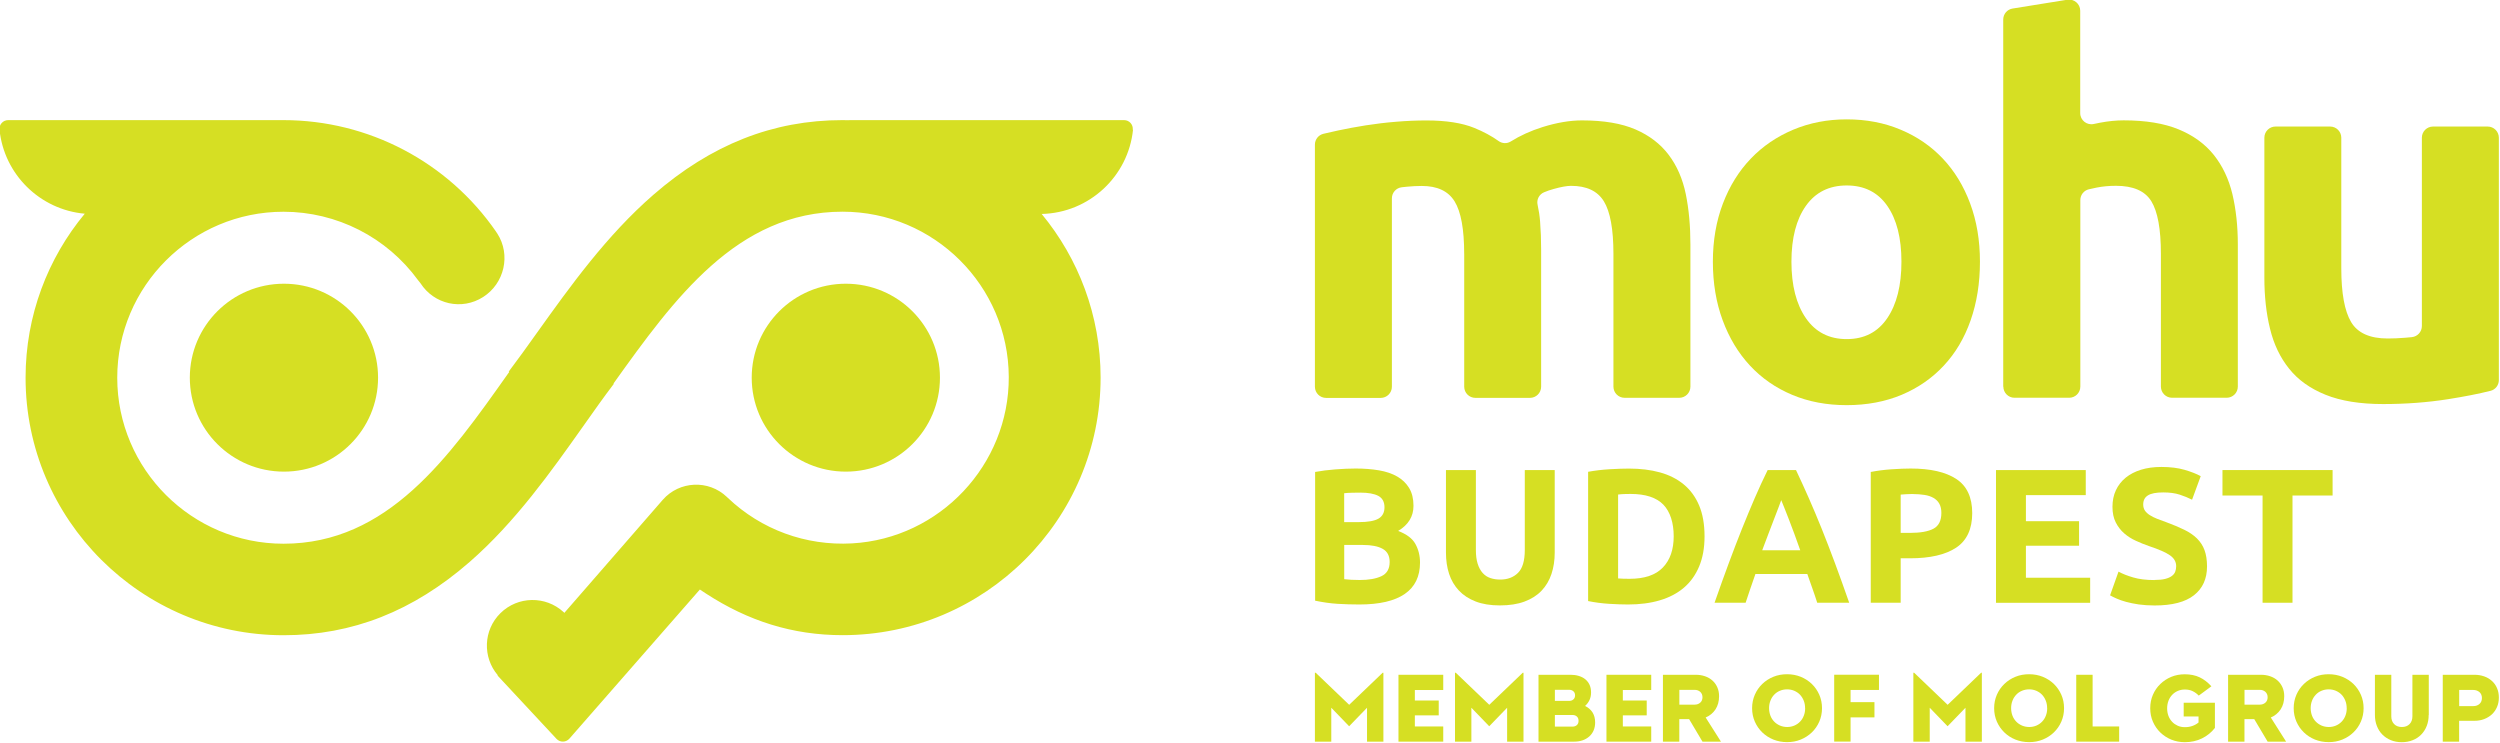
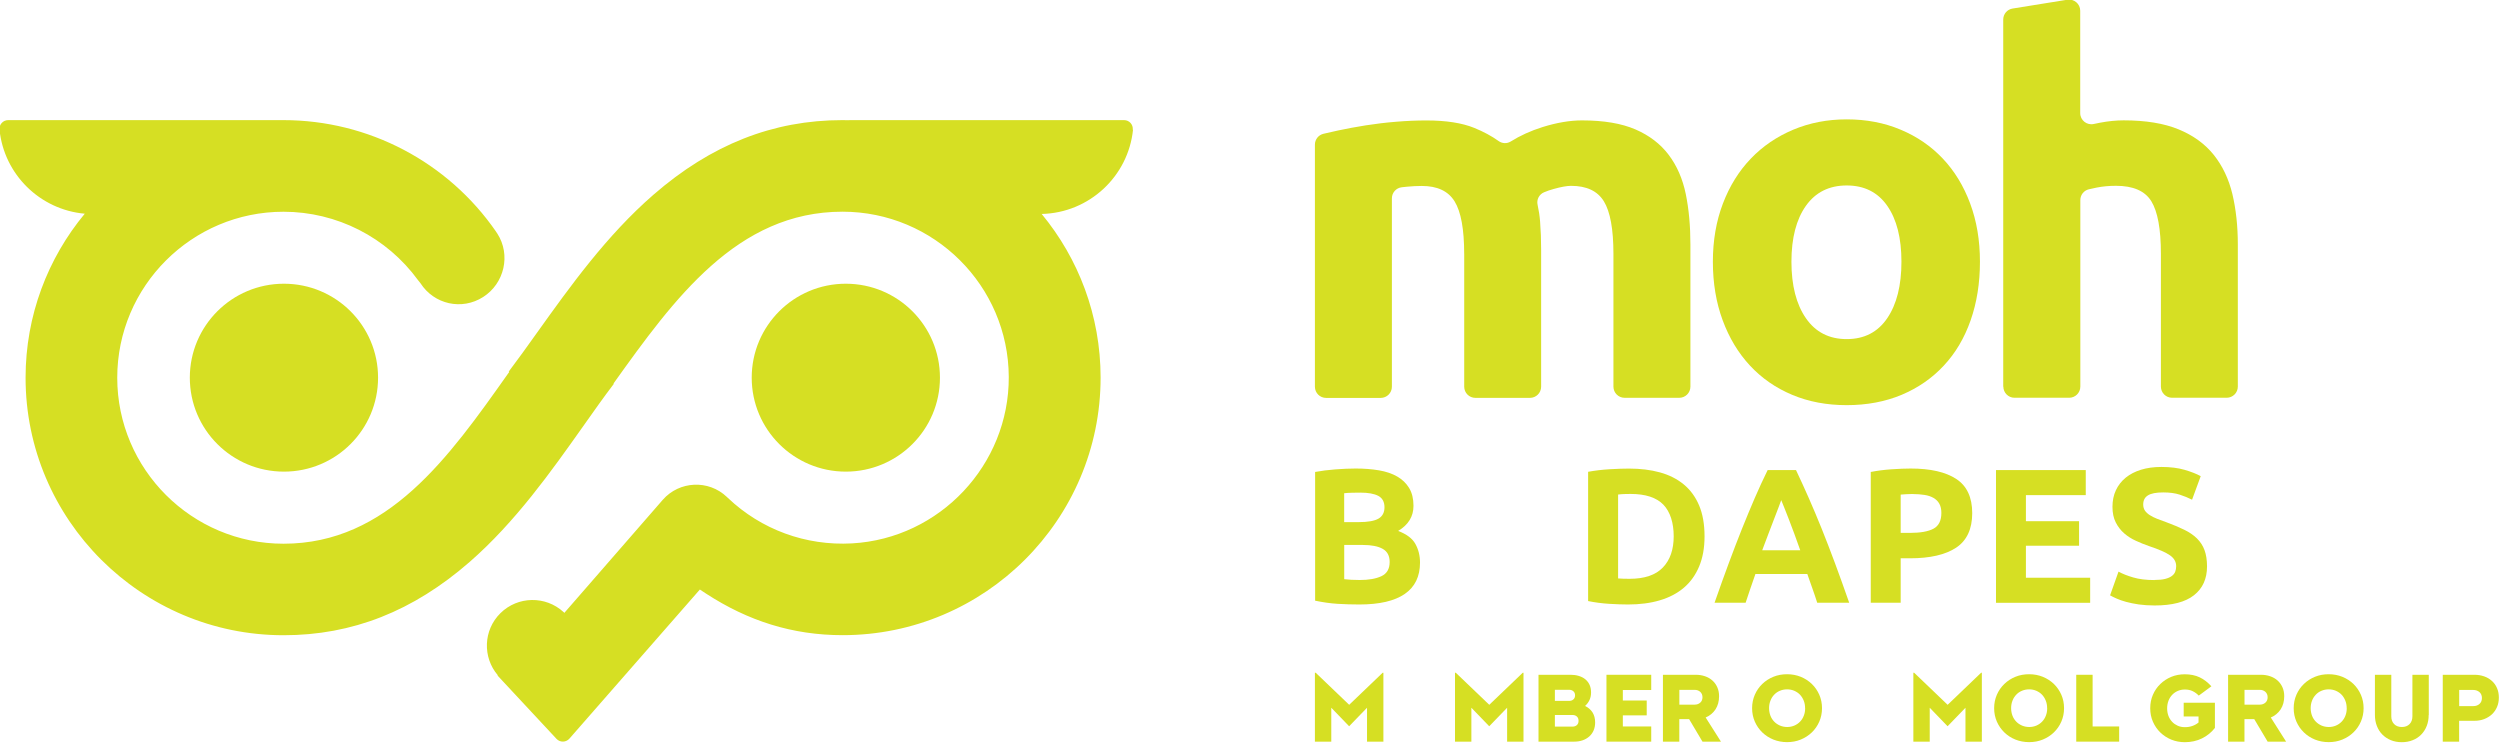
<svg xmlns="http://www.w3.org/2000/svg" width="422.76" height="125.61" viewBox="0 0 422.76 125.61">
  <defs>
    <style>.cls-green {        stroke-width: 0px;      }      .cls-green {        fill: #d6df23;      }</style>
  </defs>
  <g transform="matrix(.92 0 0 .92 -369.37 -291.87)" data-name="Layer 4">
    <ellipse class="cls-green" cx="556.96" cy="386.67" rx="17.3" ry="17.27" />
    <ellipse class="cls-green" cx="453.68" cy="386.67" rx="17.3" ry="17.27" />
    <path class="cls-green" d="m609.7 341.1c0.1-0.95-0.64-1.77-1.59-1.77h-50.53v0.02c-0.42-0.01-0.84-0.02-1.26-0.02-12.74 0-24.11 4.49-34.73 13.72-8.62 7.49-15.36 16.92-21.31 25.24-1.84 2.58-3.58 5.01-5.28 7.26l0.09 0.07c-0.08 0.11-0.15 0.21-0.23 0.32-10.86 15.36-22.09 31.25-41.26 31.25-16.85 0-30.56-13.69-30.56-30.51s13.71-30.51 30.56-30.51c9.79 0 18.98 4.69 24.73 12.58l0.44 0.55c2.51 3.9 7.61 5.05 11.53 2.54s5.11-7.76 2.6-11.66c-0.07-0.11-0.14-0.22-0.22-0.32h0.01c-8.86-12.85-23.48-20.53-39.09-20.53h-50.61c-0.95 0-1.69 0.82-1.59 1.76 0.83 8.2 7.42 14.71 15.67 15.44-6.79 8.19-10.88 18.7-10.88 30.14 0 26.1 21.27 47.34 47.42 47.34 12.62 0 23.81-4.41 34.2-13.47 8.44-7.36 15.02-16.68 20.84-24.9 1.97-2.79 3.83-5.43 5.67-7.84l-0.07-0.05c11.15-15.59 22.72-31.59 42.1-31.59 16.81 0 30.49 13.61 30.56 30.37 0.07 16.14-12.68 29.7-28.82 30.6-8.51 0.47-16.69-2.54-22.81-8.36l-0.19-0.18c-3.36-3.2-8.72-2.96-11.78 0.53l-18.09 20.78-0.17-0.18h-0.01c-3.28-2.98-8.36-2.92-11.56 0.23-3.16 3.11-3.32 8.1-0.49 11.42l-0.05 0.05 10.86 11.66c0.65 0.67 1.73 0.64 2.35-0.06l23.98-27.41 1.2 0.79c7.63 4.95 15.77 7.6 25.04 7.6 26.15 0 47.42-21.24 47.42-47.34 0-11.41-4.07-21.9-10.83-30.08 8.76-0.21 15.91-6.92 16.79-15.49z" />
    <path class="cls-green" d="m670.62 363.94c0-4.55-0.59-7.77-1.76-9.67s-3.18-2.84-6.03-2.84c-0.89 0-1.8 0.05-2.75 0.14-0.31 0.03-0.63 0.06-0.93 0.1-1.04 0.12-1.82 0.99-1.82 2.04v34.63c0 1.13-0.92 2.05-2.05 2.05h-10.05c-1.13 0-2.05-0.92-2.05-2.05v-44.51c0-0.95 0.65-1.77 1.58-1.99 0.81-0.19 1.69-0.39 2.65-0.6 1.61-0.35 3.32-0.66 5.13-0.95 1.8-0.28 3.66-0.51 5.55-0.66 1.9-0.16 3.77-0.24 5.6-0.24 3.61 0 6.54 0.46 8.78 1.37 1.72 0.7 3.21 1.51 4.47 2.41 0.66 0.48 1.54 0.52 2.23 0.09 1.74-1.09 3.69-1.97 5.84-2.65 2.63-0.82 5.05-1.23 7.26-1.23 3.99 0 7.26 0.55 9.83 1.66 2.56 1.11 4.6 2.67 6.12 4.69s2.56 4.42 3.13 7.2 0.85 5.88 0.85 9.29v26.1c0 1.13-0.92 2.05-2.05 2.05h-10.05c-1.13 0-2.05-0.92-2.05-2.05v-24.4c0-4.55-0.59-7.77-1.76-9.67s-3.18-2.84-6.03-2.84c-0.76 0-1.82 0.19-3.18 0.57-0.65 0.18-1.24 0.38-1.78 0.61-0.91 0.38-1.41 1.35-1.19 2.31 0.22 1 0.38 2.03 0.46 3.1 0.13 1.61 0.19 3.33 0.19 5.17v25.16c0 1.13-0.92 2.05-2.05 2.05h-10.04c-1.13 0-2.05-0.92-2.05-2.05v-24.4z" />
    <path class="cls-green" d="m765.42 365.36c0 3.92-0.57 7.5-1.71 10.76s-2.79 6.04-4.94 8.34c-2.15 2.31-4.73 4.09-7.74 5.36-3.01 1.26-6.38 1.9-10.11 1.9-3.67 0-7.01-0.63-10.02-1.9-3.01-1.26-5.59-3.05-7.74-5.36s-3.83-5.09-5.03-8.34-1.8-6.84-1.8-10.76 0.62-7.49 1.85-10.71 2.94-5.97 5.13-8.25c2.18-2.28 4.78-4.04 7.79-5.31 3.01-1.26 6.28-1.9 9.83-1.9 3.61 0 6.91 0.63 9.92 1.9 3.01 1.26 5.59 3.03 7.74 5.31 2.15 2.27 3.83 5.02 5.03 8.25 1.2 3.22 1.8 6.79 1.8 10.71zm-14.43 0c0-4.36-0.87-7.79-2.61-10.28-1.74-2.5-4.23-3.74-7.45-3.74-3.23 0-5.73 1.25-7.5 3.74-1.77 2.5-2.66 5.92-2.66 10.28s0.89 7.82 2.66 10.38 4.27 3.84 7.5 3.84 5.71-1.28 7.45-3.84 2.61-6.02 2.61-10.38z" />
    <path class="cls-green" d="m769.7 388.33v-67.49c0-1.01 0.73-1.86 1.72-2.02l10.05-1.62c1.25-0.2 2.38 0.76 2.38 2.02v18.82c0 1.31 1.21 2.28 2.49 2 0.37-0.08 0.76-0.16 1.17-0.24 1.49-0.28 2.93-0.43 4.32-0.43 4.05 0 7.42 0.55 10.11 1.66s4.84 2.67 6.46 4.69c1.61 2.02 2.75 4.42 3.42 7.2 0.66 2.78 1 5.88 1 9.29v26.1c0 1.13-0.92 2.05-2.05 2.05h-10.04c-1.13 0-2.05-0.92-2.05-2.05v-24.4c0-4.55-0.59-7.77-1.76-9.67s-3.34-2.84-6.5-2.84c-1.27 0-2.45 0.11-3.56 0.33-0.5 0.1-0.97 0.2-1.42 0.31-0.93 0.22-1.57 1.04-1.57 1.99v34.28c0 1.13-0.92 2.05-2.05 2.05h-10.05c-1.13 0-2.05-0.92-2.05-2.05z" />
-     <path class="cls-green" d="m860.8 387.11c0 0.94-0.63 1.76-1.54 1.98-2.15 0.54-4.73 1.05-7.77 1.53-3.8 0.6-7.79 0.9-11.96 0.9-4.24 0-7.77-0.57-10.59-1.71s-5.05-2.73-6.69-4.79c-1.65-2.05-2.82-4.5-3.51-7.35-0.7-2.84-1.04-5.97-1.04-9.38v-25.73c0-1.13 0.92-2.05 2.05-2.05h10.04c1.13 0 2.05 0.92 2.05 2.05v24.02c0 4.55 0.6 7.84 1.8 9.86s3.45 3.03 6.74 3.03c1.01 0 2.09-0.05 3.23-0.14 0.42-0.03 0.82-0.07 1.2-0.11 1.05-0.11 1.84-0.99 1.84-2.04v-34.62c0-1.13 0.92-2.05 2.05-2.05h10.05c1.13 0 2.05 0.92 2.05 2.05v44.53z" />
    <path class="cls-green" d="m651.36 428.36c-1.34 0-2.67-0.04-4-0.12s-2.71-0.28-4.14-0.58v-23.66c1.13-0.21 2.36-0.37 3.7-0.47s2.58-0.16 3.74-0.16c1.55 0 2.98 0.11 4.28 0.33s2.43 0.6 3.37 1.14 1.67 1.25 2.2 2.13 0.79 1.97 0.79 3.26c0 1.95-0.94 3.49-2.82 4.61 1.55 0.59 2.61 1.38 3.17 2.39s0.85 2.15 0.85 3.42c0 2.56-0.93 4.48-2.8 5.77s-4.65 1.94-8.34 1.94zm-2.79-15.14h2.68c1.69 0 2.9-0.22 3.63-0.65s1.09-1.13 1.09-2.09-0.38-1.68-1.13-2.08-1.86-0.6-3.31-0.6c-0.47 0-0.98 0-1.52 0.02-0.54 0.01-1.02 0.04-1.45 0.09v5.32zm0 4.19v6.3c0.4 0.05 0.83 0.08 1.3 0.11 0.47 0.02 0.99 0.04 1.55 0.04 1.65 0 2.97-0.23 3.98-0.7s1.52-1.34 1.52-2.61c0-1.13-0.42-1.93-1.27-2.41s-2.06-0.72-3.63-0.72h-3.46z" />
-     <path class="cls-green" d="m677.17 428.53c-1.72 0-3.2-0.24-4.44-0.72-1.25-0.48-2.27-1.15-3.08-2.01s-1.41-1.88-1.8-3.06-0.58-2.49-0.58-3.92v-15.17h5.5v14.71c0 0.99 0.11 1.82 0.33 2.52 0.22 0.69 0.53 1.26 0.92 1.69s0.86 0.75 1.41 0.93c0.55 0.19 1.16 0.28 1.82 0.28 1.34 0 2.43-0.41 3.26-1.23s1.25-2.22 1.25-4.19v-14.71h5.5v15.17c0 1.43-0.2 2.75-0.6 3.94-0.4 1.2-1.01 2.22-1.83 3.08s-1.87 1.52-3.14 1.99-2.77 0.7-4.51 0.7z" />
    <path class="cls-green" d="m714.8 415.83c0 2.11-0.33 3.96-0.99 5.53s-1.59 2.88-2.8 3.91-2.69 1.81-4.42 2.32c-1.74 0.52-3.69 0.77-5.85 0.77-0.99 0-2.14-0.04-3.46-0.12s-2.61-0.25-3.88-0.51v-23.76c1.27-0.23 2.59-0.39 3.97-0.47s2.56-0.12 3.54-0.12c2.09 0 3.99 0.23 5.69 0.7s3.17 1.21 4.39 2.22 2.16 2.3 2.82 3.87 0.99 3.46 0.99 5.67zm-15.9 7.74c0.26 0.02 0.56 0.04 0.9 0.05s0.75 0.02 1.22 0.02c2.75 0 4.79-0.69 6.12-2.08 1.33-1.38 1.99-3.3 1.99-5.74s-0.63-4.49-1.9-5.81c-1.27-1.31-3.28-1.97-6.03-1.97-0.38 0-0.76 0-1.16 0.02s-0.78 0.04-1.13 0.09v15.42z" />
    <path class="cls-green" d="m735.51 428.04c-0.27-0.85-0.56-1.72-0.88-2.61-0.31-0.89-0.62-1.78-0.94-2.67h-9.54c-0.31 0.89-0.62 1.78-0.93 2.68-0.31 0.89-0.6 1.76-0.87 2.6h-5.71c0.92-2.63 1.79-5.06 2.62-7.29s1.63-4.33 2.42-6.3 1.57-3.84 2.33-5.61c0.77-1.77 1.56-3.5 2.39-5.19h5.21c0.8 1.69 1.59 3.42 2.37 5.19s1.56 3.64 2.36 5.61c0.79 1.97 1.6 4.07 2.43 6.3s1.7 4.66 2.62 7.29h-5.89zm-6.61-18.87c-0.12 0.35-0.3 0.84-0.54 1.45s-0.5 1.31-0.81 2.11c-0.3 0.8-0.64 1.68-1.01 2.64s-0.75 1.97-1.14 3.02h6.99c-0.37-1.06-0.74-2.07-1.09-3.03s-0.68-1.85-1-2.65-0.59-1.5-0.83-2.11-0.43-1.09-0.58-1.43z" />
    <path class="cls-green" d="m752.68 403.37c3.64 0 6.44 0.64 8.39 1.92s2.93 3.37 2.93 6.28-0.99 5.05-2.96 6.35-4.8 1.95-8.46 1.95h-1.73v8.17h-5.5v-24.04c1.2-0.23 2.47-0.4 3.81-0.49s2.51-0.14 3.53-0.14zm0.35 4.68c-0.4 0-0.79 0.01-1.18 0.04s-0.72 0.05-1 0.07v7.04h1.73c1.9 0 3.34-0.26 4.3-0.77s1.45-1.48 1.45-2.89c0-0.68-0.12-1.24-0.37-1.69s-0.6-0.8-1.06-1.07-1.02-0.46-1.67-0.56-1.39-0.16-2.19-0.16z" />
    <path class="cls-green" d="m768.37 428.04v-24.39h16.5v4.61h-11v4.79h9.77v4.51h-9.77v5.88h11.81v4.61h-17.31z" />
    <path class="cls-green" d="m797.54 423.85c0.78 0 1.42-0.06 1.92-0.19 0.51-0.13 0.91-0.3 1.22-0.53 0.3-0.22 0.52-0.49 0.63-0.79 0.12-0.3 0.18-0.65 0.18-1.02 0-0.8-0.38-1.46-1.13-1.99s-2.04-1.1-3.88-1.71c-0.8-0.28-1.6-0.6-2.4-0.97-0.8-0.36-1.52-0.82-2.15-1.37s-1.15-1.22-1.55-2.01-0.6-1.74-0.6-2.87 0.21-2.14 0.63-3.04 1.02-1.67 1.8-2.31c0.78-0.63 1.72-1.12 2.82-1.46s2.35-0.51 3.74-0.51c1.65 0 3.07 0.18 4.27 0.53s2.19 0.74 2.96 1.16l-1.59 4.33c-0.68-0.35-1.44-0.66-2.27-0.93s-1.84-0.41-3.01-0.41c-1.32 0-2.26 0.18-2.84 0.55-0.58 0.36-0.86 0.92-0.86 1.67 0 0.45 0.11 0.82 0.32 1.13s0.51 0.58 0.9 0.83 0.83 0.47 1.34 0.67c0.5 0.2 1.06 0.41 1.67 0.62 1.27 0.47 2.37 0.93 3.31 1.39s1.72 0.99 2.34 1.6 1.09 1.33 1.39 2.15 0.46 1.82 0.46 2.99c0 2.28-0.8 4.04-2.4 5.3s-4.01 1.88-7.23 1.88c-1.08 0-2.06-0.07-2.93-0.19-0.87-0.13-1.64-0.29-2.31-0.47s-1.25-0.39-1.73-0.6-0.89-0.41-1.22-0.6l1.55-4.36c0.73 0.4 1.63 0.76 2.7 1.07 1.07 0.32 2.38 0.48 3.93 0.48z" />
-     <path class="cls-green" d="m830.24 403.65v4.68h-7.37v19.71h-5.5v-19.71h-7.37v-4.68z" />
    <path class="cls-green" d="m655.63 440.9h0.14v12.67h-3.01v-6.23l-3.29 3.4-3.28-3.4v6.23h-3.01v-12.67h0.14l6.16 5.9 6.16-5.9z" />
-     <path class="cls-green" d="m666.77 453.57h-8.23v-12.29h8.23v2.8h-5.22v1.93h4.39v2.73h-4.39v2.04h5.22v2.8z" />
    <path class="cls-green" d="m681.38 440.9h0.14v12.67h-3.01v-6.23l-3.29 3.4-3.28-3.4v6.23h-3.01v-12.67h0.14l6.16 5.9 6.16-5.9z" />
    <path class="cls-green" d="m694.69 450.05c0 0.55-0.1 1.04-0.29 1.48-0.19 0.43-0.46 0.8-0.8 1.1-0.35 0.3-0.75 0.54-1.22 0.7s-0.98 0.24-1.53 0.24h-6.57v-12.29h5.9c0.54 0 1.04 0.07 1.5 0.21s0.86 0.34 1.19 0.61 0.6 0.61 0.79 1.02 0.28 0.88 0.28 1.42-0.1 0.98-0.29 1.39-0.47 0.77-0.81 1.08c0.59 0.29 1.04 0.68 1.37 1.19 0.32 0.51 0.48 1.12 0.48 1.85zm-4.76-3.97c0.31 0 0.57-0.09 0.77-0.28 0.2-0.18 0.3-0.43 0.3-0.74s-0.1-0.56-0.3-0.74-0.46-0.28-0.77-0.28h-2.64v2.04zm0.59 4.73c0.33 0 0.61-0.1 0.81-0.28 0.21-0.19 0.31-0.45 0.31-0.79s-0.1-0.6-0.31-0.79-0.48-0.28-0.81-0.28h-3.23v2.14z" />
    <path class="cls-green" d="m705 453.57h-8.23v-12.29h8.23v2.8h-5.22v1.93h4.39v2.73h-4.39v2.04h5.22v2.8z" />
    <path class="cls-green" d="m717.81 453.57h-3.39l-2.46-4.14h-1.8v4.14h-3.01v-12.29h6.04c0.6 0 1.16 0.09 1.69 0.27s0.98 0.44 1.36 0.78 0.68 0.75 0.9 1.24 0.33 1.04 0.33 1.65c0 0.93-0.22 1.74-0.66 2.42-0.45 0.68-1.05 1.17-1.81 1.49l2.82 4.45zm-4.84-6.8c0.42 0 0.76-0.12 1.04-0.37s0.41-0.58 0.41-0.99-0.14-0.74-0.41-0.99c-0.28-0.25-0.62-0.37-1.04-0.37h-2.8v2.73h2.8z" />
    <path class="cls-green" d="m736.39 447.42c0 0.89-0.17 1.71-0.5 2.47s-0.79 1.42-1.37 1.98-1.26 1-2.04 1.32-1.62 0.47-2.51 0.47-1.74-0.16-2.52-0.47c-0.78-0.32-1.46-0.76-2.04-1.32s-1.04-1.23-1.37-1.98c-0.33-0.76-0.5-1.58-0.5-2.47s0.17-1.71 0.5-2.47 0.79-1.42 1.37-1.98 1.26-1 2.04-1.32 1.62-0.47 2.52-0.47 1.74 0.16 2.51 0.47c0.78 0.32 1.46 0.76 2.04 1.32s1.04 1.23 1.37 1.98c0.33 0.76 0.5 1.58 0.5 2.47zm-3.11 0c0-0.5-0.08-0.96-0.25-1.38-0.17-0.43-0.4-0.79-0.69-1.1s-0.65-0.54-1.05-0.72c-0.41-0.17-0.85-0.26-1.32-0.26s-0.91 0.09-1.32 0.26-0.76 0.41-1.05 0.72c-0.29 0.3-0.53 0.67-0.69 1.1-0.17 0.43-0.25 0.89-0.25 1.38s0.09 0.97 0.25 1.39 0.4 0.78 0.7 1.09 0.65 0.54 1.06 0.72c0.41 0.17 0.85 0.26 1.32 0.26s0.91-0.09 1.31-0.26 0.75-0.41 1.05-0.72 0.53-0.67 0.69-1.09c0.17-0.42 0.25-0.88 0.25-1.39z" />
-     <path class="cls-green" d="m746.86 444.07h-5.22v2.24h4.39v2.8h-4.39v4.45h-3.01v-12.29h8.23z" />
    <path class="cls-green" d="m765.63 440.9h0.14v12.67h-3.01v-6.23l-3.29 3.4-3.28-3.4v6.23h-3.01v-12.67h0.14l6.16 5.9 6.16-5.9z" />
    <path class="cls-green" d="m780.88 447.42c0 0.89-0.17 1.71-0.5 2.47s-0.79 1.42-1.37 1.98-1.26 1-2.04 1.32-1.62 0.47-2.51 0.47-1.74-0.16-2.52-0.47-1.46-0.76-2.04-1.32-1.04-1.23-1.37-1.98c-0.33-0.76-0.5-1.58-0.5-2.47s0.17-1.71 0.5-2.47 0.79-1.42 1.37-1.98 1.26-1 2.04-1.32 1.62-0.47 2.52-0.47 1.74 0.16 2.51 0.47c0.78 0.32 1.46 0.76 2.04 1.32s1.04 1.23 1.37 1.98c0.33 0.76 0.5 1.58 0.5 2.47zm-3.11 0c0-0.5-0.08-0.96-0.25-1.38-0.17-0.43-0.4-0.79-0.69-1.1s-0.65-0.54-1.05-0.72c-0.41-0.17-0.85-0.26-1.32-0.26s-0.91 0.09-1.32 0.26-0.76 0.41-1.05 0.72-0.53 0.67-0.69 1.1c-0.17 0.43-0.25 0.89-0.25 1.38s0.09 0.97 0.25 1.39 0.4 0.78 0.7 1.09 0.65 0.54 1.06 0.72c0.41 0.17 0.85 0.26 1.32 0.26s0.91-0.09 1.31-0.26 0.75-0.41 1.05-0.72 0.53-0.67 0.69-1.09c0.17-0.42 0.25-0.88 0.25-1.39z" />
    <path class="cls-green" d="m791.01 453.57h-7.89v-12.29h3.01v9.5h4.88v2.8z" />
    <path class="cls-green" d="m808.61 451.05c-0.65 0.83-1.45 1.47-2.39 1.93s-1.99 0.69-3.14 0.69c-0.89 0-1.72-0.16-2.49-0.47-0.77-0.32-1.44-0.76-2.02-1.32s-1.03-1.23-1.36-1.98-0.49-1.58-0.49-2.47 0.16-1.71 0.49-2.47 0.78-1.42 1.36-1.98 1.25-1 2.02-1.32 1.6-0.47 2.49-0.47c1.04 0 1.95 0.19 2.73 0.56s1.49 0.92 2.15 1.65l-2.32 1.71c-0.33-0.35-0.71-0.62-1.12-0.82s-0.89-0.3-1.44-0.3c-0.47 0-0.9 0.09-1.3 0.26-0.39 0.17-0.74 0.41-1.03 0.72s-0.52 0.67-0.68 1.1-0.24 0.89-0.24 1.38 0.08 0.97 0.24 1.39 0.39 0.78 0.68 1.09 0.64 0.54 1.03 0.72c0.39 0.17 0.82 0.26 1.3 0.26 0.5 0 0.96-0.07 1.38-0.22s0.81-0.36 1.14-0.64v-1.11h-2.73v-2.52h5.74v4.66z" />
    <path class="cls-green" d="m821.69 453.57h-3.39l-2.46-4.14h-1.8v4.14h-3.01v-12.29h6.04c0.6 0 1.16 0.09 1.69 0.27s0.98 0.44 1.36 0.78 0.68 0.75 0.9 1.24 0.33 1.04 0.33 1.65c0 0.93-0.22 1.74-0.66 2.42-0.45 0.68-1.05 1.17-1.81 1.49l2.82 4.45zm-4.84-6.8c0.42 0 0.76-0.12 1.04-0.37s0.41-0.58 0.41-0.99-0.14-0.74-0.41-0.99c-0.28-0.25-0.62-0.37-1.04-0.37h-2.8v2.73h2.8z" />
    <path class="cls-green" d="m835.94 447.42c0 0.89-0.17 1.71-0.5 2.47s-0.79 1.42-1.37 1.98-1.26 1-2.04 1.32-1.62 0.47-2.51 0.47-1.74-0.16-2.52-0.47c-0.78-0.32-1.46-0.76-2.04-1.32s-1.04-1.23-1.37-1.98c-0.33-0.76-0.5-1.58-0.5-2.47s0.17-1.71 0.5-2.47 0.79-1.42 1.37-1.98 1.26-1 2.04-1.32 1.62-0.47 2.52-0.47 1.74 0.16 2.51 0.47c0.78 0.32 1.46 0.76 2.04 1.32s1.04 1.23 1.37 1.98c0.33 0.76 0.5 1.58 0.5 2.47zm-3.11 0c0-0.5-0.08-0.96-0.25-1.38-0.17-0.43-0.4-0.79-0.69-1.1s-0.65-0.54-1.05-0.72c-0.41-0.17-0.85-0.26-1.32-0.26s-0.91 0.09-1.32 0.26-0.76 0.41-1.05 0.72-0.53 0.67-0.69 1.1c-0.17 0.43-0.25 0.89-0.25 1.38s0.09 0.97 0.25 1.39 0.4 0.78 0.7 1.09c0.3 0.3 0.65 0.54 1.06 0.72 0.41 0.17 0.85 0.26 1.32 0.26s0.91-0.09 1.31-0.26 0.75-0.41 1.05-0.72 0.53-0.67 0.69-1.09c0.17-0.42 0.25-0.88 0.25-1.39z" />
    <path class="cls-green" d="m847.9 448.67c0 0.74-0.12 1.41-0.36 2.02s-0.58 1.14-1.01 1.58-0.95 0.79-1.56 1.03c-0.61 0.25-1.28 0.37-2.01 0.37s-1.41-0.12-2.01-0.37c-0.61-0.25-1.12-0.59-1.56-1.03s-0.77-0.97-1.01-1.58-0.36-1.28-0.36-2.02v-7.39h3.01v7.63c0 0.6 0.17 1.08 0.52 1.43 0.35 0.36 0.82 0.54 1.42 0.54s1.07-0.18 1.42-0.54 0.52-0.83 0.52-1.43v-7.63h3.01v7.39z" />
    <path class="cls-green" d="m860.8 445.46c0 0.65-0.11 1.23-0.34 1.75-0.22 0.52-0.54 0.97-0.94 1.35-0.41 0.37-0.88 0.66-1.43 0.87s-1.15 0.31-1.79 0.31h-2.8v3.83h-3.01v-12.29h5.81c0.65 0 1.24 0.1 1.79 0.29s1.02 0.47 1.43 0.84c0.4 0.36 0.72 0.8 0.94 1.32 0.23 0.52 0.34 1.09 0.34 1.73zm-3.11 0.1c0-0.46-0.15-0.82-0.45-1.09-0.3-0.26-0.68-0.4-1.14-0.4h-2.59v2.97h2.59c0.46 0 0.84-0.13 1.14-0.4s0.45-0.63 0.45-1.09z" />
  </g>
</svg>